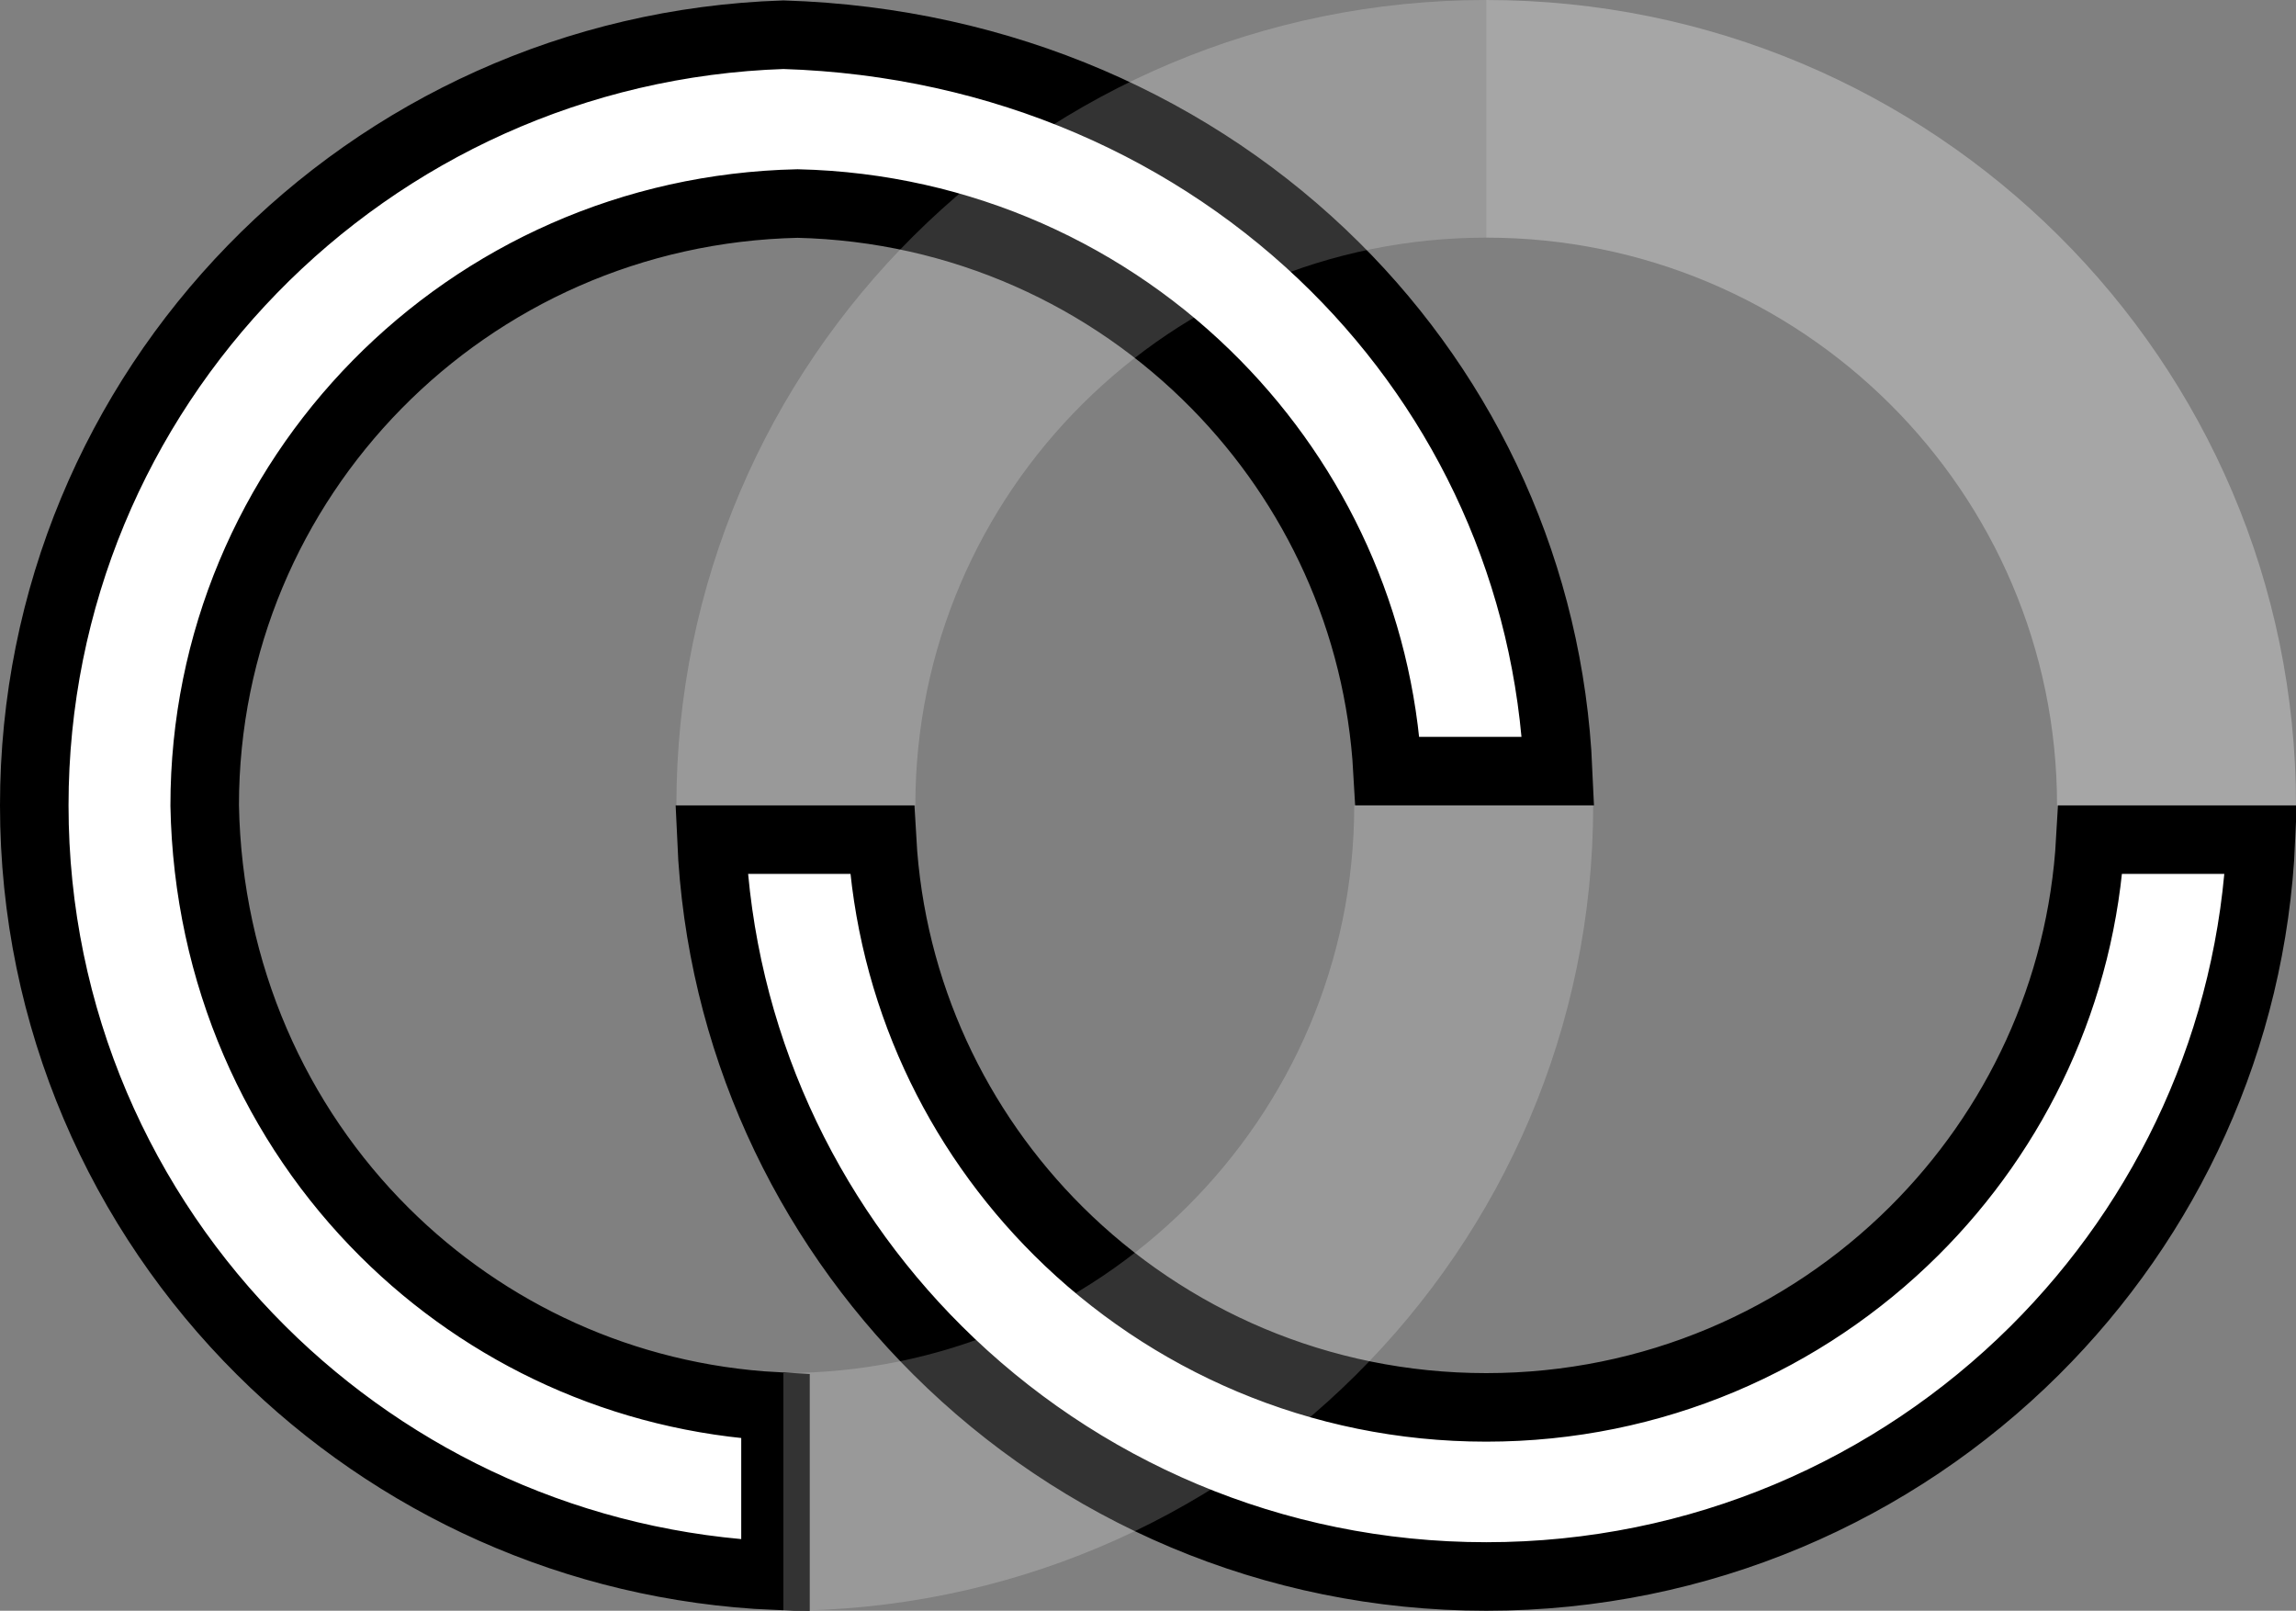
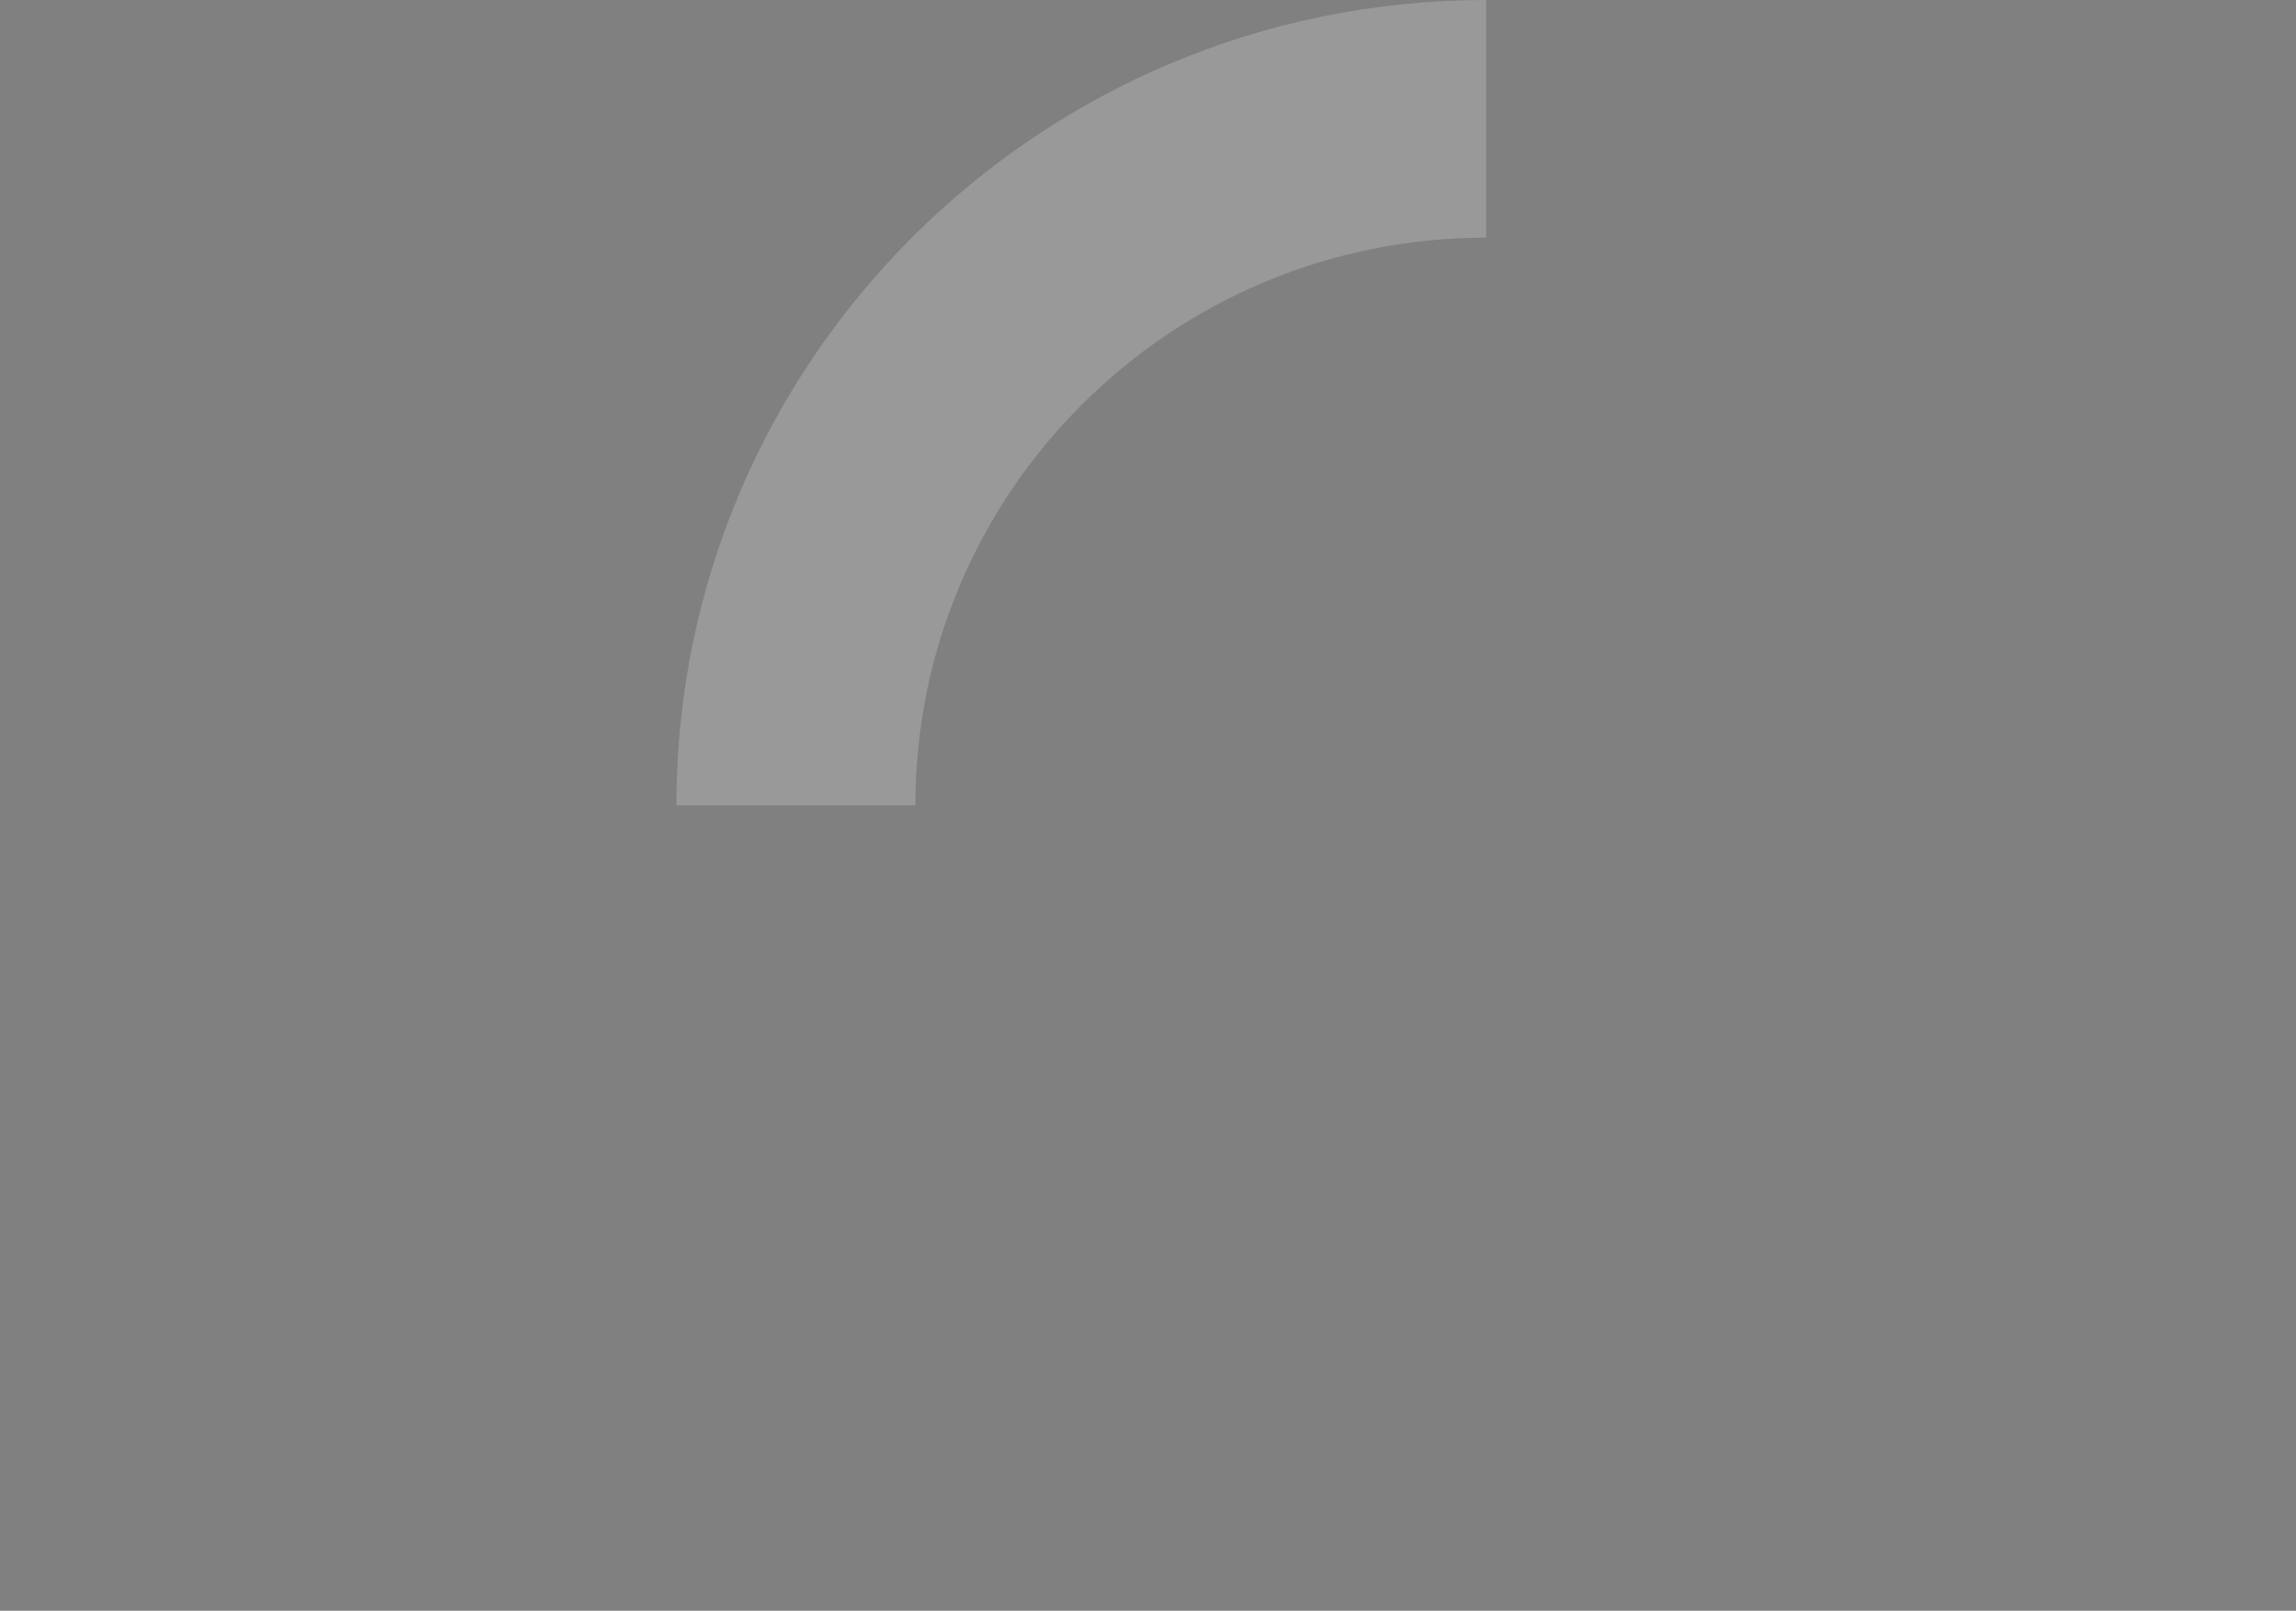
<svg xmlns="http://www.w3.org/2000/svg" width="67px" height="47px" viewBox="0 0 67 47" version="1.1">
  <rect x="0" y="0" width="67" height="47" fill="#808080" stroke="none" />
  <title>Group 7 Copy</title>
  <g id="Page-1" stroke="none" stroke-width="1" fill="none" fill-rule="evenodd">
    <g id="Desktop-1440" transform="translate(-920, -1661)" fill="#FFFFFF">
      <g id="Group-7-Copy" transform="translate(920, 1661)">
        <g id="Group-5" transform="translate(33.5, 23.5) rotate(-270) translate(-33.5, -23.5)translate(10, -10)">
-           <path d="M22.5,21.531 L22.5,26.51 C18.12,26.757 14.169,28.617 11.225,31.509 C8.052,34.625 6.049,38.94 5.939,43.726 C6.045,48.559 8.048,52.877 11.22,55.995 C14.388,59.109 18.721,61.027 23.5,61.027 C28.439,60.935 32.812,58.941 35.961,55.774 C38.913,52.806 40.791,48.807 41.038,44.37 L45.978,44.37 C45.725,50.222 43.263,55.497 39.408,59.374 C35.337,63.467 29.713,66 23.5,66 C17.42,66 11.904,63.575 7.855,59.634 C3.798,55.685 1.214,50.216 1.013,44.138 C1.213,37.723 3.763,32.088 7.783,28.044 C11.615,24.189 16.78,21.783 22.5,21.531 Z M24.5,1.022 C30.315,1.278 35.556,3.753 39.408,7.626 C43.481,11.722 46,17.381 46,23.63 C46,29.88 43.481,35.539 39.408,39.634 C35.556,43.507 30.315,45.983 24.5,46.239 L24.5,41.26 C28.953,41.008 32.963,39.09 35.923,36.114 C39.1,32.919 41.066,28.506 41.066,23.63 C41.066,18.755 39.1,14.341 35.923,11.147 C32.963,8.171 28.953,6.252 24.5,6.001 Z" id="Combined-Shape" stroke="#000000" stroke-width="2" />
-           <path d="M1.0658141e-14,3.1153823e-12 C12.979,3.1153823e-12 23.5,10.58 23.5,23.63 L16.566,23.63 C16.566,14.431 9.149,6.973 3.55271368e-15,6.973 L1.0658141e-14,3.1153823e-12 Z" id="Combined-Shape-Copy-52" opacity="0.3" transform="translate(11.75, 11.815) scale(-1, 1) translate(-11.75, -11.815)" />
-           <path d="M23.5,20.509 C36.479,20.509 47,31.089 47,44.14 L40.066,44.14 C40.066,34.94 32.649,27.482 23.5,27.482 L23.5,20.509 Z" id="Combined-Shape-Copy-53" opacity="0.2" />
          <path d="M1.0658141e-14,23.63 C12.979,23.63 23.5,34.21 23.5,47.261 L16.566,47.261 C16.566,38.061 9.149,30.603 3.55271368e-15,30.603 L1.0658141e-14,23.63 Z" id="Combined-Shape-Copy-56" opacity="0.2" transform="translate(11.75, 35.446) scale(-1, -1) translate(-11.75, -35.446)" />
        </g>
      </g>
    </g>
  </g>
</svg>